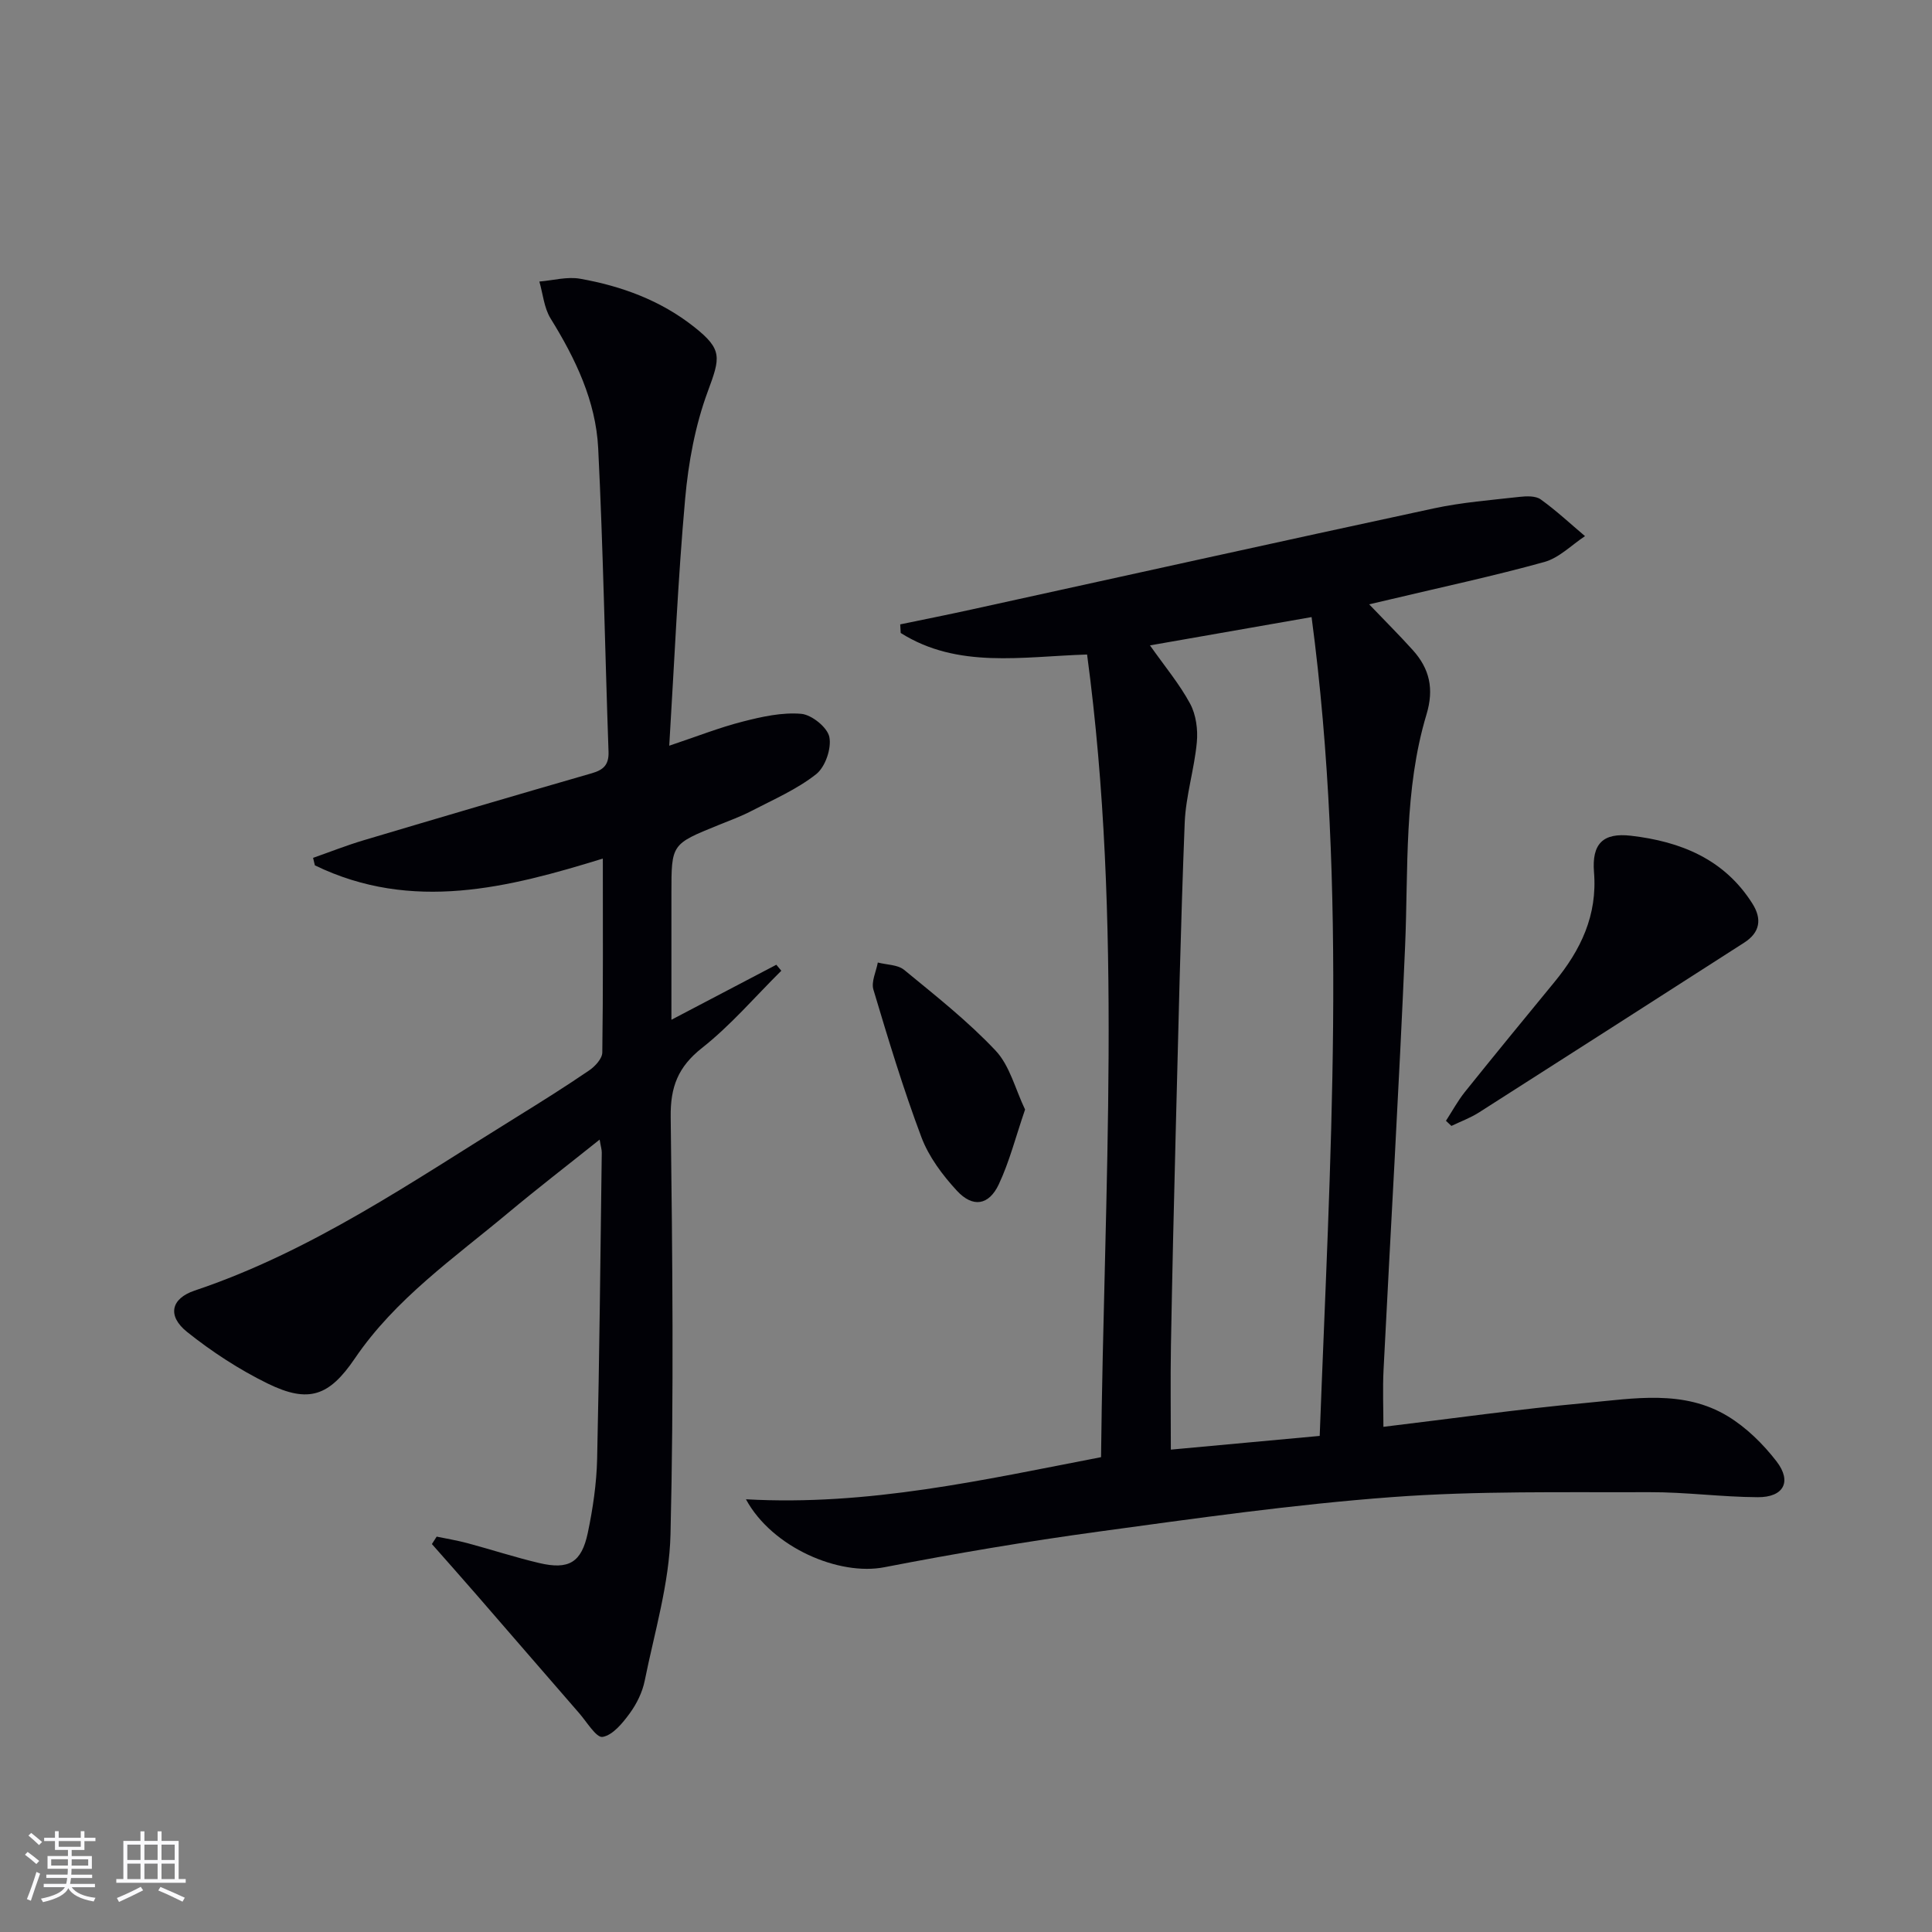
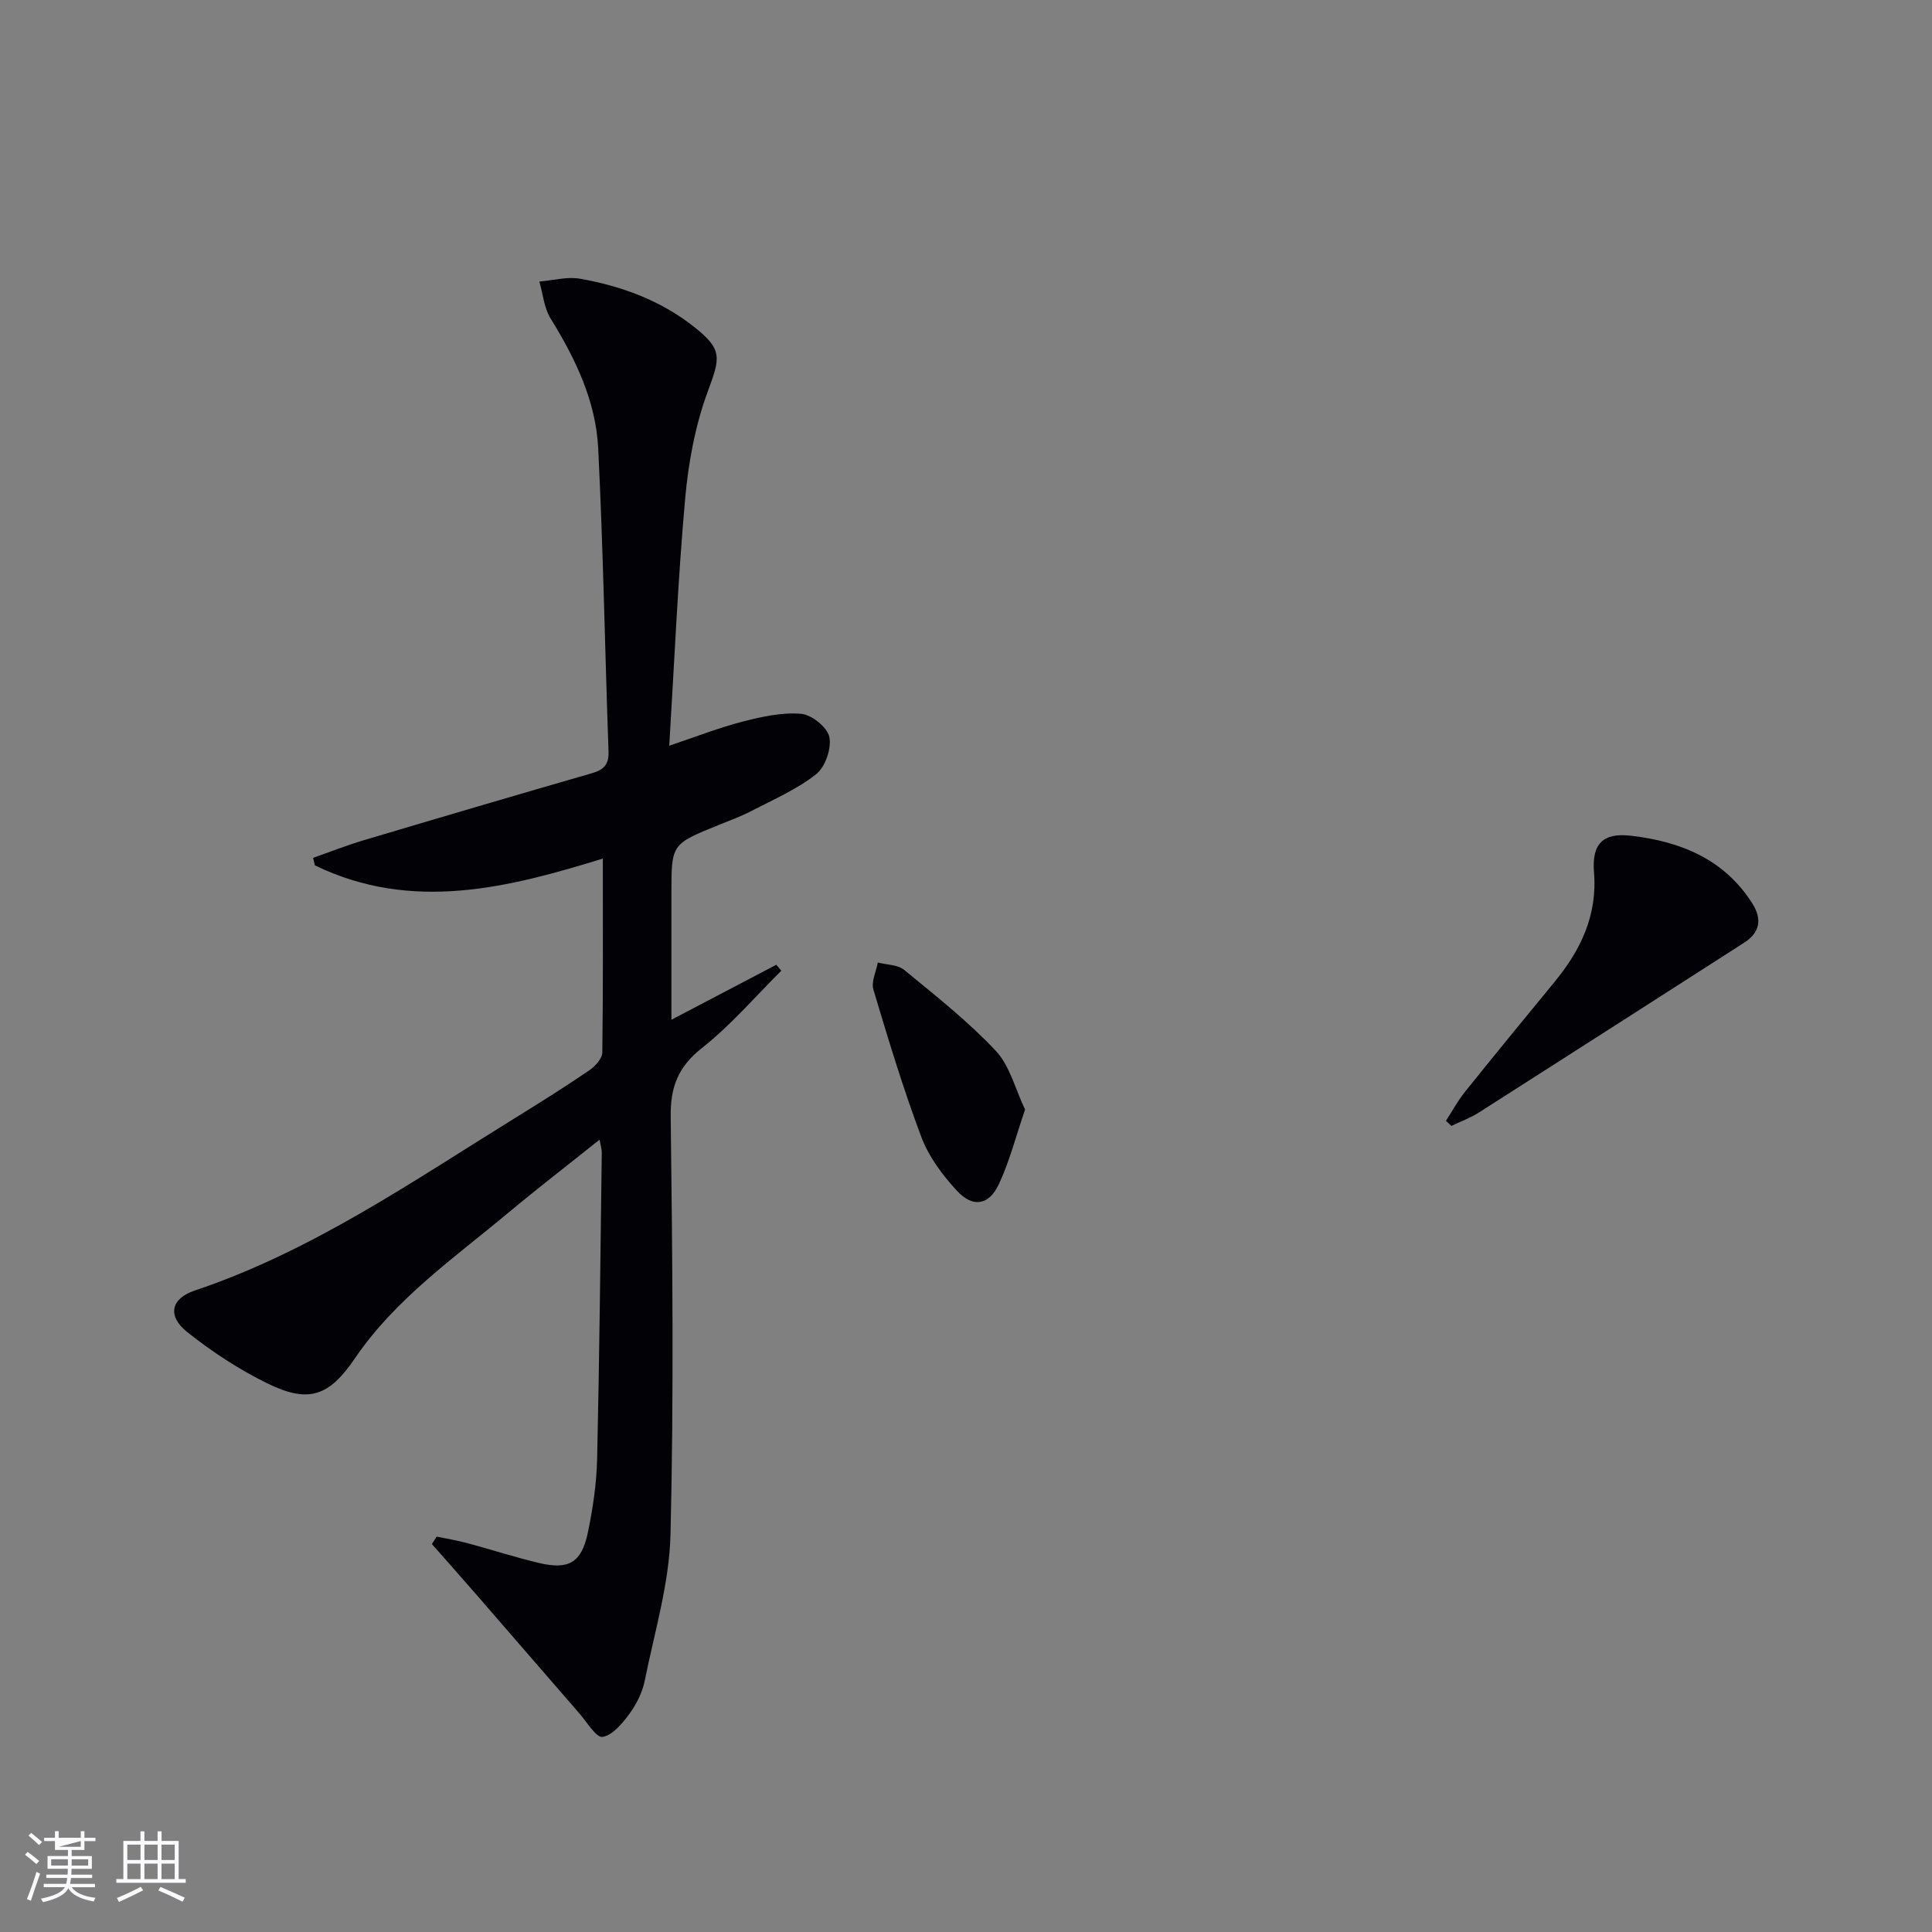
<svg xmlns="http://www.w3.org/2000/svg" enable-background="new 0 0 400 400" viewBox="0 0 400 400">
  <rect x="0" y="0" width="400" height="400" fill="#808080" stroke="none" />
  <g fill="#010106">
-     <path d="m154.44 310.41c25.3 1.42 49.11-4.01 73.52-8.72.59-55.54 4.54-110.86-2.89-166.18-13.45.42-26.75 3-38.59-4.46-.03-.59-.06-1.19-.1-1.78 4.92-1.02 9.85-2 14.76-3.08 31.91-6.99 63.8-14.07 95.74-20.94 5.82-1.25 11.81-1.71 17.73-2.38 1.44-.16 3.32-.23 4.37.52 3.22 2.31 6.14 5.04 9.18 7.61-2.79 1.84-5.35 4.5-8.41 5.35-10.53 2.92-21.24 5.21-31.88 7.74-1.28.3-2.55.6-4.4 1.03 3.25 3.4 6.23 6.36 9.04 9.48 3.47 3.86 4.43 8 2.83 13.32-4.71 15.65-3.74 31.91-4.43 48.01-1.25 29.23-2.99 58.45-4.46 87.67-.2 3.95-.03 7.93-.03 11.81 14.09-1.69 28.04-3.67 42.05-4.96 9.85-.91 20.1-2.78 29.24 2.76 3.86 2.34 7.33 5.76 10.1 9.35 3.24 4.21 1.47 7.46-3.91 7.42-7.48-.04-14.95-1.07-22.42-1.04-17.77.07-35.59-.3-53.29 1.02-20.36 1.51-40.63 4.4-60.87 7.16-14.79 2.02-29.53 4.51-44.18 7.35-9.36 1.86-23.27-4.03-28.7-14.06zm83.65-176.79c3.11 4.41 6.13 8.02 8.31 12.07 1.23 2.28 1.64 5.37 1.39 8-.52 5.59-2.29 11.09-2.51 16.67-.85 21.45-1.31 42.91-1.87 64.36-.38 14.64-.72 29.28-.98 43.92-.12 6.95-.02 13.9-.02 21.49 10.33-.95 20.31-1.87 30.82-2.84 2.11-56.65 5.84-112.88-1.68-169.53-11.32 1.99-22.07 3.87-33.46 5.86z" />
    <path d="m124.81 177.76c-19.43 5.99-39.47 11.19-59.62 1.4-.12-.52-.25-1.03-.37-1.55 3.48-1.22 6.91-2.58 10.43-3.63 15.73-4.69 31.48-9.33 47.26-13.88 2.43-.7 3.57-1.75 3.48-4.46-.74-20.94-1.1-41.9-2.14-62.83-.49-9.79-4.71-18.56-9.86-26.88-1.35-2.19-1.58-5.08-2.32-7.64 2.82-.23 5.75-1.06 8.44-.58 8.58 1.52 16.68 4.49 23.61 9.98 5.94 4.7 5.41 6.34 2.81 13.38-2.6 7.03-4.01 14.71-4.68 22.22-1.5 16.7-2.21 33.48-3.29 51.1 5.66-1.89 10.37-3.76 15.24-5 3.94-1.01 8.12-1.94 12.09-1.6 2.17.19 5.43 2.82 5.82 4.81.47 2.37-.85 6.21-2.75 7.7-3.99 3.14-8.82 5.23-13.38 7.6-2.2 1.15-4.56 2-6.87 2.94-9.7 3.93-9.7 3.92-9.7 14.07v26.22c7.54-3.96 14.63-7.68 21.72-11.39.34.41.69.82 1.03 1.24-5.43 5.38-10.45 11.28-16.41 15.98-4.97 3.92-6.57 8.08-6.49 14.29.36 28.82.66 57.65-.04 86.45-.25 10.13-3.31 20.22-5.34 30.28-.48 2.38-1.66 4.78-3.1 6.75-1.48 2.02-3.5 4.51-5.62 4.88-1.3.22-3.27-3.11-4.86-4.93-7.08-8.13-14.12-16.3-21.19-24.44-3.07-3.54-6.19-7.04-9.29-10.56.33-.51.66-1.03.99-1.54 2.12.44 4.26.79 6.35 1.35 4.97 1.33 9.87 2.94 14.88 4.12 6.12 1.44 8.76-.09 10.06-6.26 1.05-5.01 1.81-10.17 1.93-15.29.48-21.14.68-42.28.96-63.42.01-.62-.2-1.24-.44-2.7-6.63 5.3-12.89 10.12-18.94 15.17-11.22 9.37-23.36 17.79-31.75 30.15-5.28 7.77-9.52 9.35-18.01 5.2-5.91-2.89-11.56-6.58-16.71-10.69-4.15-3.32-3.37-6.91 1.56-8.57 24.27-8.14 45.1-22.6 66.58-35.88 5.09-3.15 10.17-6.34 15.11-9.71 1.22-.83 2.69-2.43 2.71-3.7.18-13.13.11-26.26.11-40.15z" />
    <path d="m299.37 232.05c1.29-1.99 2.43-4.1 3.9-5.95 6.13-7.64 12.35-15.22 18.57-22.79 5.44-6.62 8.91-13.8 8.18-22.75-.47-5.88 1.88-8.2 7.64-7.53 10.23 1.18 19.32 4.81 25.15 14.04 2.02 3.19 1.61 5.98-1.7 8.1-18.29 11.73-36.58 23.47-54.9 35.15-1.77 1.13-3.8 1.87-5.71 2.79-.37-.36-.75-.71-1.13-1.06z" />
    <path d="m212.23 229.72c-1.94 5.64-3.23 10.79-5.45 15.5-2.05 4.35-5.38 4.87-8.67 1.3-2.98-3.23-5.81-7.01-7.34-11.07-3.77-10.02-6.87-20.3-9.94-30.56-.49-1.63.57-3.73.91-5.61 1.84.48 4.11.43 5.45 1.52 6.52 5.36 13.2 10.62 18.96 16.74 2.93 3.13 4.06 7.97 6.08 12.18z" />
  </g>
-   <path d="m5.17 384 .55-.58c.85.61 1.65 1.24 2.4 1.87l-.59.64c-.83-.73-1.62-1.38-2.36-1.93m1.22 9.53-.82-.34c.71-1.76 1.37-3.64 1.98-5.63.24.13.5.25.76.36-.6 1.67-1.24 3.54-1.92 5.61m-.5-13.5.57-.54c.56.44 1.31 1.06 2.26 1.87l-.64.64c-.68-.66-1.41-1.32-2.19-1.97m3.25.46h2.24v-1.36h.77v1.36h4.57v-1.36h.76v1.36h2.28v.69h-2.28v1.84h-2.64v1.26h4.18v2.64h-4.21c0 .45-.02.86-.05 1.21h4.32v.69h-4.38c-.04.34-.1.75-.19 1.22h5.15v.69h-4.82c.87 1.19 2.51 1.92 4.93 2.19-.17.32-.3.57-.37.76-2.77-.49-4.52-1.41-5.26-2.76-.56 1.26-2.3 2.23-5.24 2.9-.12-.24-.26-.48-.43-.72 2.73-.55 4.38-1.34 4.96-2.38h-4.38v-.69h4.65c.1-.38.17-.79.21-1.22h-4.32v-.69h4.4c.03-.34.05-.75.05-1.21h-4.2v-2.64h4.23v-1.26h-2.69v-1.84h-2.24zm1.46 4.46v1.29h3.45c.01-.4.02-.57.01-.53v-.32-.45h-3.46zm1.55-2.59h4.57v-1.19h-4.57zm6.11 2.59h-3.42v.77c-.01.19-.01.37-.02.53h3.44z" fill="#fafafc" />
+   <path d="m5.17 384 .55-.58c.85.61 1.65 1.24 2.4 1.87l-.59.64c-.83-.73-1.62-1.38-2.36-1.93m1.22 9.53-.82-.34c.71-1.76 1.37-3.64 1.98-5.63.24.13.5.25.76.36-.6 1.67-1.24 3.54-1.92 5.61m-.5-13.5.57-.54c.56.44 1.31 1.06 2.26 1.87l-.64.64c-.68-.66-1.41-1.32-2.19-1.97m3.25.46h2.24v-1.36h.77v1.36h4.57v-1.36h.76v1.36h2.28v.69h-2.28v1.84h-2.64v1.26h4.18v2.64h-4.21c0 .45-.02.86-.05 1.21h4.32v.69h-4.38c-.04.34-.1.75-.19 1.22h5.15v.69h-4.82c.87 1.19 2.51 1.92 4.93 2.19-.17.32-.3.57-.37.76-2.77-.49-4.52-1.41-5.26-2.76-.56 1.26-2.3 2.23-5.24 2.9-.12-.24-.26-.48-.43-.72 2.73-.55 4.38-1.34 4.96-2.38h-4.38v-.69h4.65c.1-.38.17-.79.21-1.22h-4.32v-.69h4.4c.03-.34.05-.75.05-1.21h-4.2v-2.64h4.23v-1.26h-2.69v-1.84h-2.24zm1.46 4.46v1.29h3.45c.01-.4.02-.57.01-.53v-.32-.45h-3.46zm1.55-2.59h4.57v-1.19zm6.11 2.59h-3.42v.77c-.01.19-.01.37-.02.53h3.44z" fill="#fafafc" />
  <path d="m32.63 379.16h.82v1.98h3.54v7.89h1.46v.78h-14.37v-.78h1.46v-7.89h3.54v-1.98h.82v1.98h2.73zm-3.49 11.48.5.73c-1.61.82-3.28 1.63-5 2.41-.13-.27-.28-.55-.44-.82 1.75-.72 3.4-1.49 4.94-2.32m-2.78-5.55h2.73v-3.18h-2.73zm0 3.95h2.73v-3.2h-2.73zm3.54-3.95h2.73v-3.18h-2.73zm0 3.95h2.73v-3.2h-2.73zm7.89 4.68c-1.84-.92-3.51-1.7-5.02-2.32l.45-.73c1.89.8 3.57 1.55 5.04 2.23zm-1.62-11.81h-2.73v3.18h2.73zm-2.73 7.13h2.73v-3.2h-2.73z" fill="#fafafc" />
</svg>